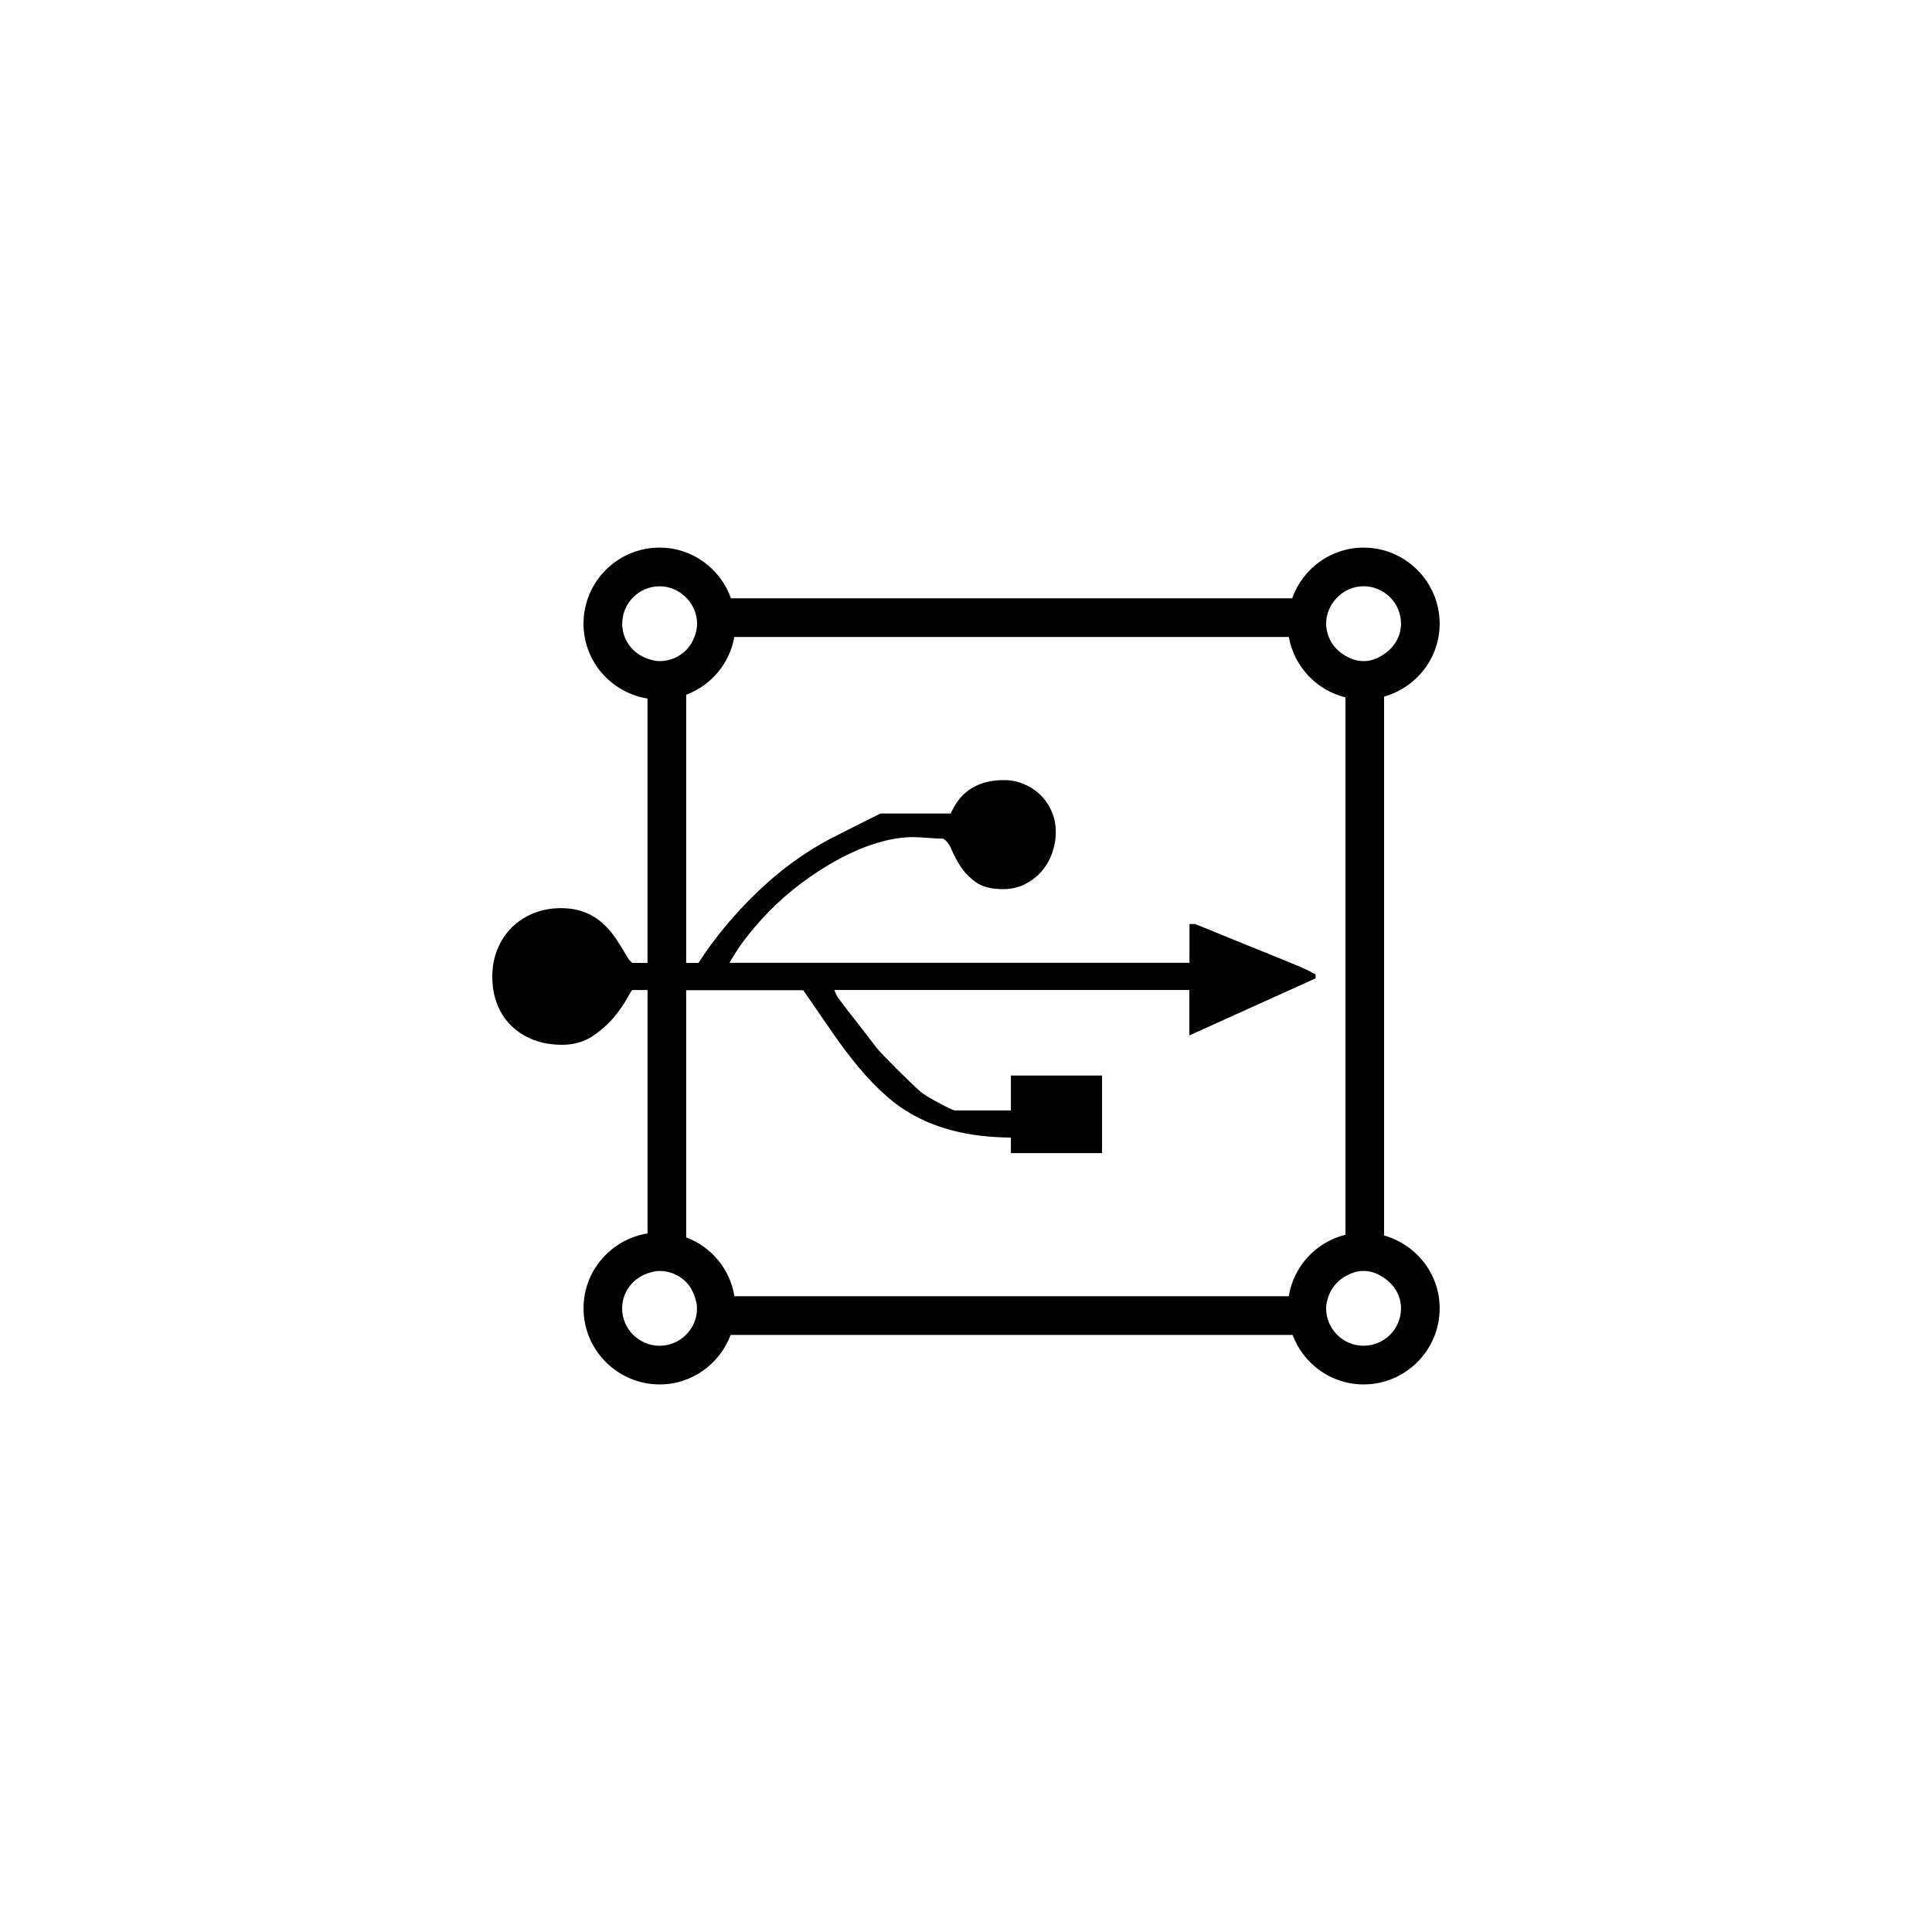
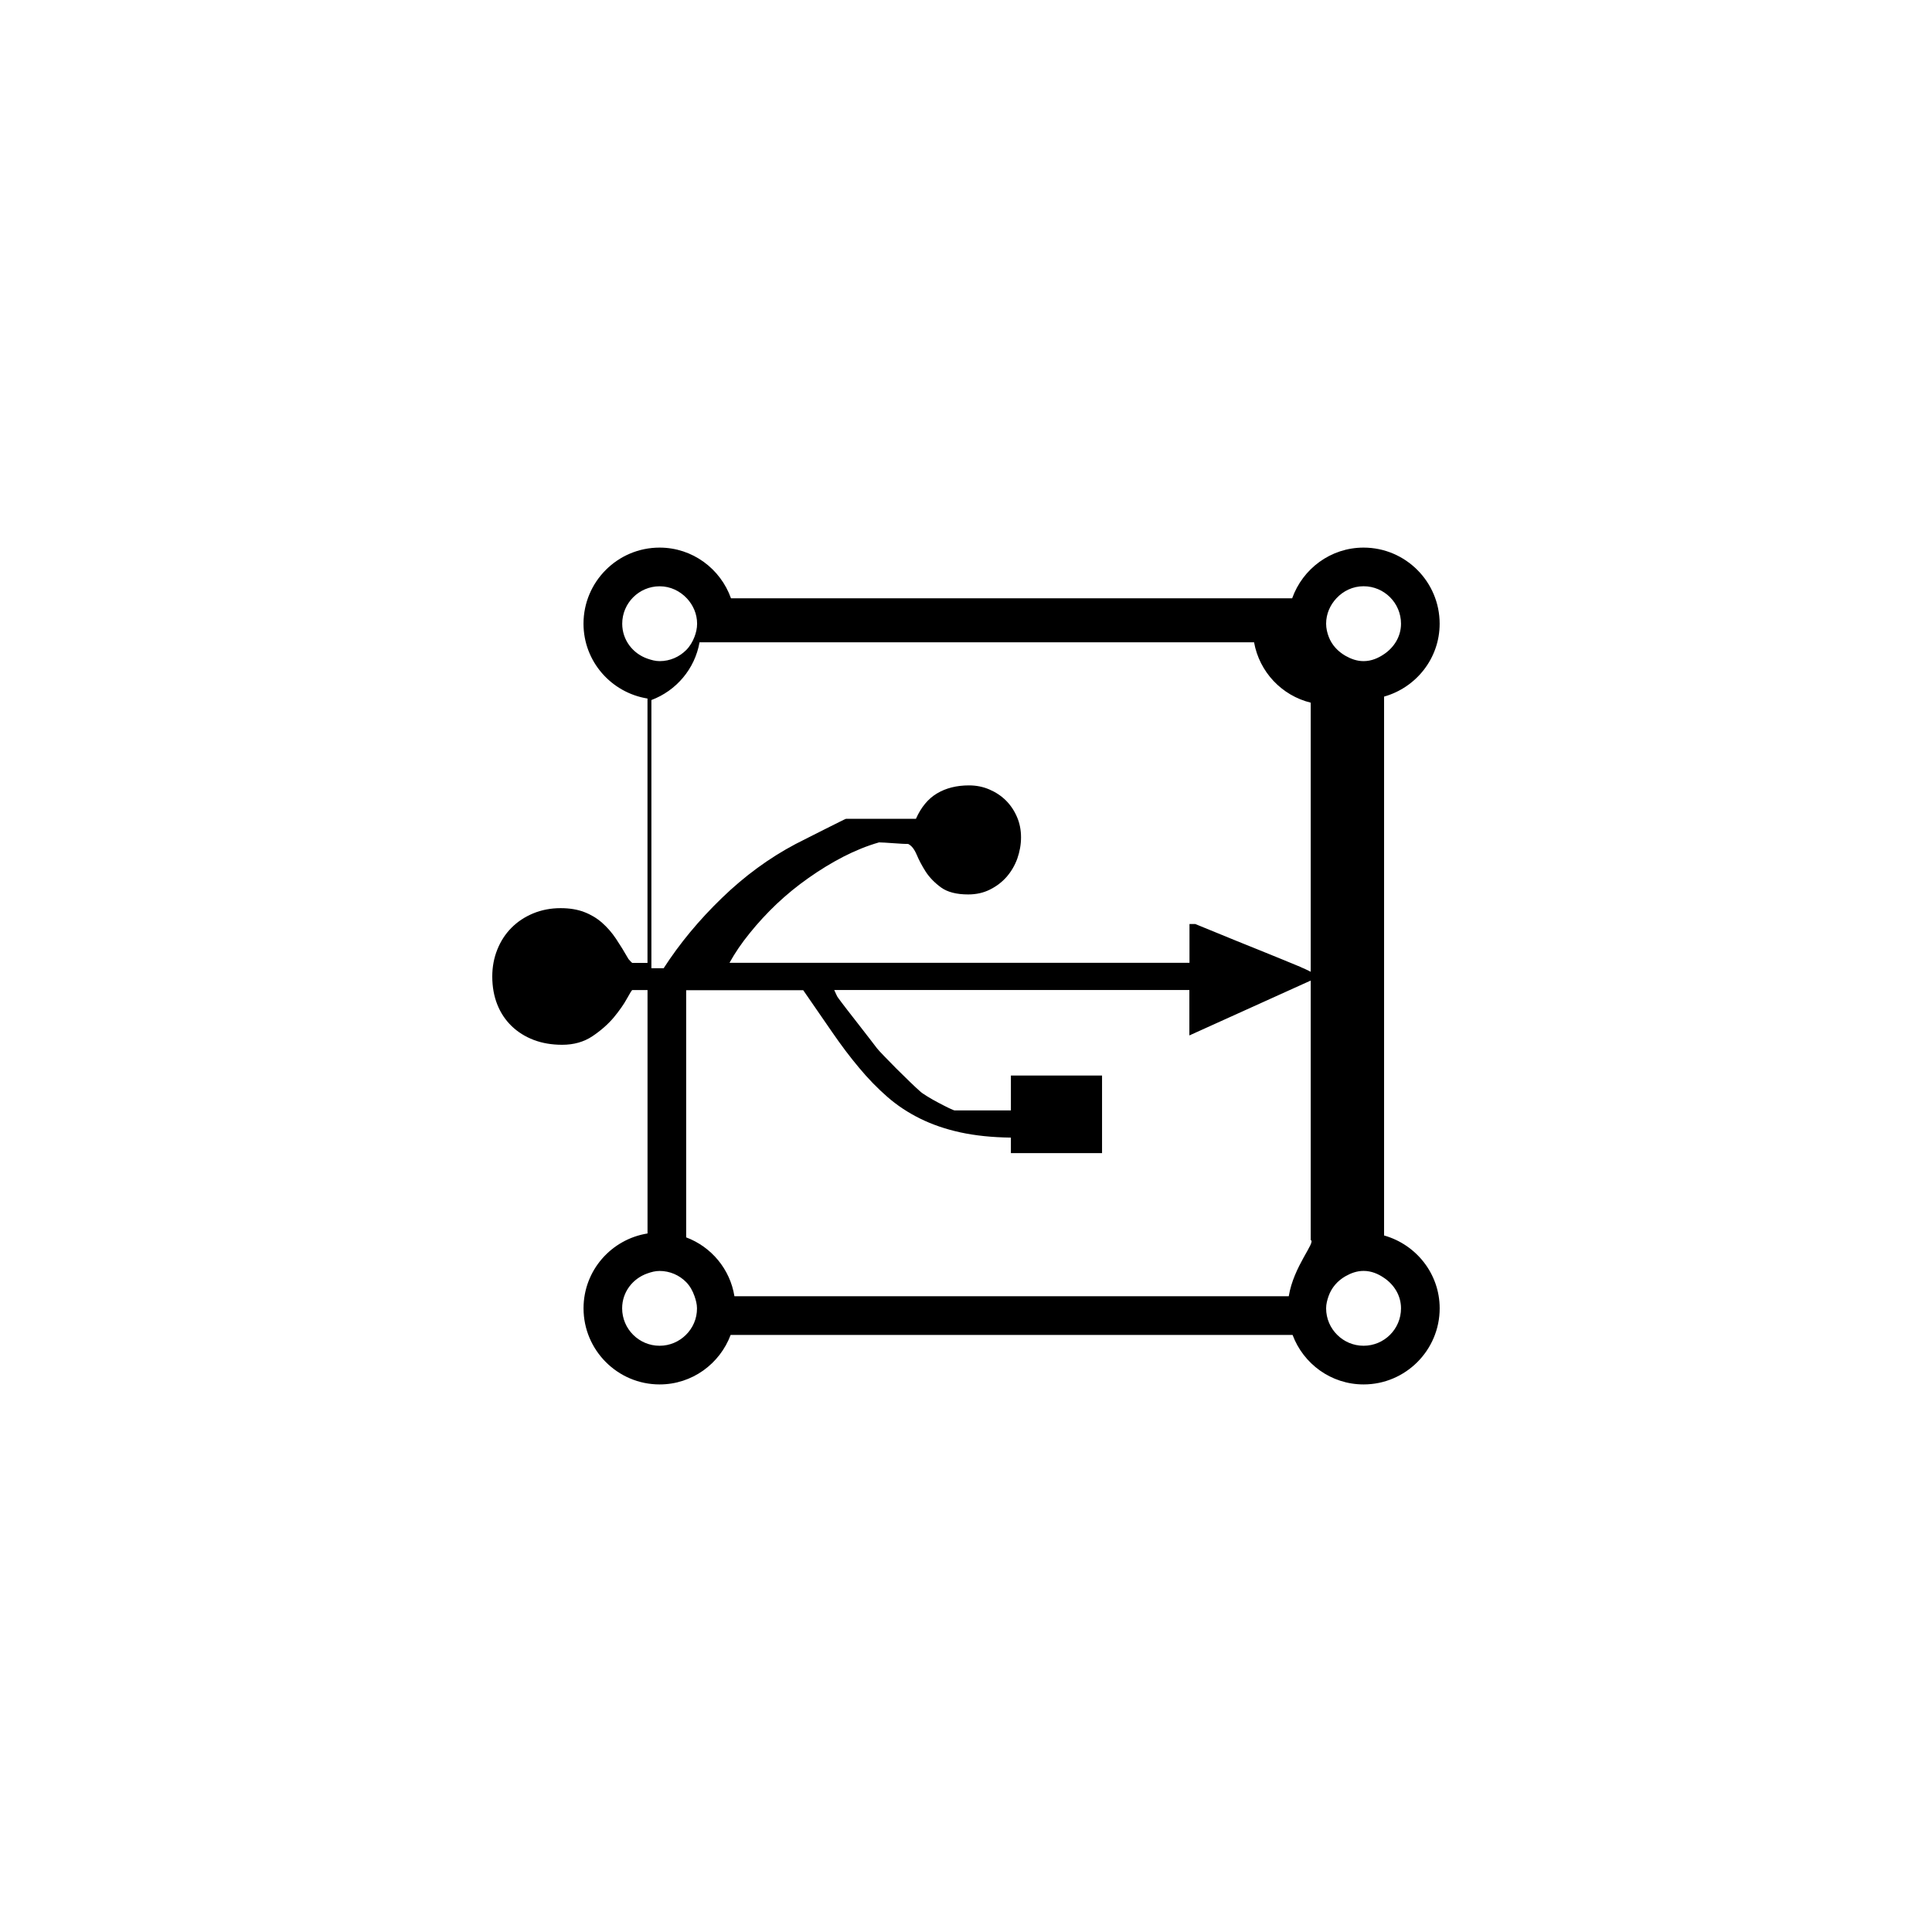
<svg xmlns="http://www.w3.org/2000/svg" version="1.1" id="Layer_1" x="0px" y="0px" width="50px" height="50px" viewBox="0 0 50 50" enable-background="new 0 0 50 50" xml:space="preserve">
-   <path d="M35.82,31.974V18.028c0.826-0.233,1.438-0.986,1.438-1.887c0-1.085-0.883-1.969-1.969-1.969  c-0.854,0-1.576,0.55-1.848,1.312H18.918c-0.271-0.762-0.993-1.312-1.848-1.312c-1.086,0-1.969,0.883-1.969,1.969  c0,0.979,0.72,1.786,1.656,1.937v6.842h-0.393c-0.005,0-0.02-0.014-0.044-0.039c-0.023-0.027-0.041-0.047-0.055-0.061  c-0.107-0.188-0.214-0.361-0.321-0.522c-0.107-0.161-0.229-0.299-0.362-0.417c-0.134-0.118-0.287-0.21-0.462-0.277  c-0.174-0.067-0.378-0.101-0.612-0.101c-0.255,0-0.49,0.046-0.708,0.135c-0.218,0.091-0.405,0.214-0.562,0.372  c-0.157,0.157-0.28,0.346-0.367,0.563c-0.087,0.217-0.131,0.449-0.131,0.698c0,0.268,0.044,0.51,0.131,0.729  c0.087,0.217,0.211,0.402,0.372,0.557c0.16,0.154,0.351,0.273,0.571,0.357c0.222,0.084,0.467,0.125,0.735,0.125  c0.301,0,0.562-0.074,0.782-0.221c0.221-0.148,0.405-0.311,0.553-0.486c0.147-0.179,0.262-0.342,0.341-0.488  c0.081-0.147,0.127-0.221,0.14-0.221h0.393v6.299c-0.937,0.15-1.656,0.957-1.656,1.937c0,1.085,0.883,1.97,1.969,1.97  c0.843,0,1.558-0.535,1.838-1.281h14.543c0.279,0.746,0.994,1.281,1.838,1.281c1.084,0,1.969-0.884,1.969-1.97  C37.258,32.959,36.646,32.207,35.82,31.974z M34.586,15.484c0.177-0.19,0.424-0.312,0.703-0.312c0.535,0,0.969,0.435,0.969,0.969  c0,0.333-0.18,0.614-0.438,0.788c-0.154,0.105-0.33,0.181-0.531,0.181c-0.174,0-0.328-0.058-0.469-0.138  c-0.193-0.111-0.35-0.276-0.431-0.487c-0.041-0.107-0.069-0.222-0.069-0.344C34.32,15.886,34.424,15.658,34.586,15.484z   M16.103,16.142c0-0.534,0.435-0.969,0.969-0.969c0.279,0,0.526,0.123,0.704,0.312c0.161,0.173,0.265,0.401,0.265,0.656  c0,0.122-0.028,0.236-0.069,0.344c-0.049,0.126-0.118,0.242-0.212,0.337c-0.176,0.177-0.419,0.288-0.688,0.288  c-0.111,0-0.214-0.029-0.312-0.063C16.378,16.916,16.103,16.564,16.103,16.142z M17.751,34.547  c-0.176,0.174-0.416,0.281-0.681,0.281c-0.534,0-0.969-0.435-0.969-0.969c0-0.423,0.276-0.773,0.656-0.904  c0.099-0.035,0.201-0.063,0.312-0.063c0.269,0,0.512,0.11,0.688,0.288c0.101,0.102,0.17,0.23,0.218,0.367  c0.034,0.1,0.063,0.203,0.063,0.312C18.04,34.129,17.929,34.371,17.751,34.547z M33.353,33.547H19.007  c-0.113-0.703-0.598-1.28-1.249-1.524v-6.397h3.029c0.268,0.389,0.517,0.75,0.748,1.084c0.231,0.336,0.463,0.645,0.698,0.924  c0.233,0.281,0.479,0.533,0.733,0.754c0.254,0.222,0.537,0.408,0.849,0.562s0.658,0.273,1.04,0.356s0.816,0.129,1.307,0.135v0.401  h2.359v-2.008h-2.359v0.903h-1.458c-0.013,0-0.062-0.021-0.146-0.06c-0.084-0.04-0.175-0.088-0.276-0.141  c-0.102-0.053-0.197-0.108-0.291-0.166c-0.094-0.058-0.158-0.102-0.19-0.136c-0.055-0.047-0.138-0.125-0.252-0.235  c-0.114-0.11-0.229-0.225-0.347-0.34c-0.117-0.119-0.225-0.229-0.321-0.328c-0.098-0.102-0.159-0.168-0.186-0.203  c-0.02-0.024-0.073-0.096-0.16-0.209c-0.087-0.114-0.186-0.239-0.292-0.377c-0.106-0.137-0.213-0.272-0.316-0.406  c-0.103-0.135-0.183-0.237-0.235-0.311c-0.014-0.014-0.032-0.048-0.056-0.102c-0.023-0.055-0.039-0.087-0.046-0.102h9.191v1.176  l3.266-1.477v-0.1c-0.061-0.034-0.112-0.062-0.155-0.086c-0.044-0.021-0.089-0.044-0.136-0.065c-0.049-0.019-0.084-0.036-0.11-0.049  c-0.136-0.054-0.293-0.12-0.478-0.197c-0.185-0.077-0.377-0.155-0.578-0.235c-0.201-0.081-0.4-0.162-0.598-0.241  c-0.197-0.08-0.373-0.153-0.527-0.216c-0.153-0.064-0.332-0.136-0.531-0.217h-0.15v1.004H18.879c0.14-0.254,0.315-0.512,0.527-0.772  c0.21-0.261,0.443-0.513,0.696-0.754c0.256-0.241,0.531-0.466,0.825-0.672c0.294-0.208,0.595-0.391,0.898-0.548  c0.305-0.156,0.613-0.282,0.924-0.371c0.311-0.091,0.611-0.137,0.9-0.137c0.025,0,0.075,0.002,0.146,0.006  c0.069,0.003,0.146,0.008,0.226,0.015s0.157,0.012,0.23,0.015c0.074,0.004,0.123,0.004,0.151,0.004  c0.086,0.041,0.16,0.133,0.221,0.277s0.139,0.292,0.235,0.442c0.098,0.15,0.229,0.285,0.397,0.408c0.167,0.12,0.401,0.18,0.702,0.18  c0.209,0,0.396-0.042,0.563-0.126c0.168-0.084,0.312-0.193,0.433-0.331c0.119-0.138,0.211-0.295,0.275-0.471  c0.062-0.179,0.096-0.361,0.096-0.548c0-0.188-0.033-0.364-0.104-0.528c-0.07-0.164-0.166-0.306-0.286-0.427  c-0.121-0.12-0.264-0.215-0.428-0.285c-0.164-0.071-0.34-0.106-0.528-0.106c-0.319,0-0.596,0.069-0.827,0.207  c-0.23,0.136-0.413,0.357-0.547,0.658h-1.81c-0.006,0-0.06,0.025-0.159,0.075c-0.101,0.051-0.222,0.11-0.362,0.181  c-0.141,0.071-0.282,0.142-0.428,0.216c-0.144,0.073-0.263,0.134-0.355,0.18c-0.685,0.362-1.32,0.828-1.908,1.397  c-0.589,0.569-1.092,1.175-1.507,1.818h-0.317v-6.941c0.642-0.241,1.124-0.804,1.246-1.494h14.351  c0.138,0.767,0.716,1.378,1.466,1.562v13.907C34.062,32.142,33.479,32.767,33.353,33.547z M35.289,34.828  c-0.266,0-0.506-0.107-0.681-0.281c-0.178-0.176-0.288-0.418-0.288-0.688c0-0.111,0.028-0.213,0.062-0.312  c0.078-0.223,0.234-0.401,0.438-0.518c0.141-0.08,0.295-0.138,0.469-0.138c0.201,0,0.377,0.075,0.531,0.181  c0.258,0.174,0.438,0.455,0.438,0.788C36.258,34.395,35.824,34.828,35.289,34.828z" />
+   <path d="M35.82,31.974V18.028c0.826-0.233,1.438-0.986,1.438-1.887c0-1.085-0.883-1.969-1.969-1.969  c-0.854,0-1.576,0.55-1.848,1.312H18.918c-0.271-0.762-0.993-1.312-1.848-1.312c-1.086,0-1.969,0.883-1.969,1.969  c0,0.979,0.72,1.786,1.656,1.937v6.842h-0.393c-0.005,0-0.02-0.014-0.044-0.039c-0.023-0.027-0.041-0.047-0.055-0.061  c-0.107-0.188-0.214-0.361-0.321-0.522c-0.107-0.161-0.229-0.299-0.362-0.417c-0.134-0.118-0.287-0.21-0.462-0.277  c-0.174-0.067-0.378-0.101-0.612-0.101c-0.255,0-0.49,0.046-0.708,0.135c-0.218,0.091-0.405,0.214-0.562,0.372  c-0.157,0.157-0.28,0.346-0.367,0.563c-0.087,0.217-0.131,0.449-0.131,0.698c0,0.268,0.044,0.51,0.131,0.729  c0.087,0.217,0.211,0.402,0.372,0.557c0.16,0.154,0.351,0.273,0.571,0.357c0.222,0.084,0.467,0.125,0.735,0.125  c0.301,0,0.562-0.074,0.782-0.221c0.221-0.148,0.405-0.311,0.553-0.486c0.147-0.179,0.262-0.342,0.341-0.488  c0.081-0.147,0.127-0.221,0.14-0.221h0.393v6.299c-0.937,0.15-1.656,0.957-1.656,1.937c0,1.085,0.883,1.97,1.969,1.97  c0.843,0,1.558-0.535,1.838-1.281h14.543c0.279,0.746,0.994,1.281,1.838,1.281c1.084,0,1.969-0.884,1.969-1.97  C37.258,32.959,36.646,32.207,35.82,31.974z M34.586,15.484c0.177-0.19,0.424-0.312,0.703-0.312c0.535,0,0.969,0.435,0.969,0.969  c0,0.333-0.18,0.614-0.438,0.788c-0.154,0.105-0.33,0.181-0.531,0.181c-0.174,0-0.328-0.058-0.469-0.138  c-0.193-0.111-0.35-0.276-0.431-0.487c-0.041-0.107-0.069-0.222-0.069-0.344C34.32,15.886,34.424,15.658,34.586,15.484z   M16.103,16.142c0-0.534,0.435-0.969,0.969-0.969c0.279,0,0.526,0.123,0.704,0.312c0.161,0.173,0.265,0.401,0.265,0.656  c0,0.122-0.028,0.236-0.069,0.344c-0.049,0.126-0.118,0.242-0.212,0.337c-0.176,0.177-0.419,0.288-0.688,0.288  c-0.111,0-0.214-0.029-0.312-0.063C16.378,16.916,16.103,16.564,16.103,16.142z M17.751,34.547  c-0.176,0.174-0.416,0.281-0.681,0.281c-0.534,0-0.969-0.435-0.969-0.969c0-0.423,0.276-0.773,0.656-0.904  c0.099-0.035,0.201-0.063,0.312-0.063c0.269,0,0.512,0.11,0.688,0.288c0.101,0.102,0.17,0.23,0.218,0.367  c0.034,0.1,0.063,0.203,0.063,0.312C18.04,34.129,17.929,34.371,17.751,34.547z M33.353,33.547H19.007  c-0.113-0.703-0.598-1.28-1.249-1.524v-6.397h3.029c0.268,0.389,0.517,0.75,0.748,1.084c0.231,0.336,0.463,0.645,0.698,0.924  c0.233,0.281,0.479,0.533,0.733,0.754c0.254,0.222,0.537,0.408,0.849,0.562s0.658,0.273,1.04,0.356s0.816,0.129,1.307,0.135v0.401  h2.359v-2.008h-2.359v0.903h-1.458c-0.013,0-0.062-0.021-0.146-0.06c-0.084-0.04-0.175-0.088-0.276-0.141  c-0.102-0.053-0.197-0.108-0.291-0.166c-0.094-0.058-0.158-0.102-0.19-0.136c-0.055-0.047-0.138-0.125-0.252-0.235  c-0.114-0.11-0.229-0.225-0.347-0.34c-0.117-0.119-0.225-0.229-0.321-0.328c-0.098-0.102-0.159-0.168-0.186-0.203  c-0.02-0.024-0.073-0.096-0.16-0.209c-0.087-0.114-0.186-0.239-0.292-0.377c-0.106-0.137-0.213-0.272-0.316-0.406  c-0.103-0.135-0.183-0.237-0.235-0.311c-0.014-0.014-0.032-0.048-0.056-0.102c-0.023-0.055-0.039-0.087-0.046-0.102h9.191v1.176  l3.266-1.477v-0.1c-0.061-0.034-0.112-0.062-0.155-0.086c-0.044-0.021-0.089-0.044-0.136-0.065c-0.049-0.019-0.084-0.036-0.11-0.049  c-0.136-0.054-0.293-0.12-0.478-0.197c-0.185-0.077-0.377-0.155-0.578-0.235c-0.201-0.081-0.4-0.162-0.598-0.241  c-0.197-0.08-0.373-0.153-0.527-0.216c-0.153-0.064-0.332-0.136-0.531-0.217h-0.15v1.004H18.879c0.14-0.254,0.315-0.512,0.527-0.772  c0.21-0.261,0.443-0.513,0.696-0.754c0.256-0.241,0.531-0.466,0.825-0.672c0.294-0.208,0.595-0.391,0.898-0.548  c0.305-0.156,0.613-0.282,0.924-0.371c0.025,0,0.075,0.002,0.146,0.006  c0.069,0.003,0.146,0.008,0.226,0.015s0.157,0.012,0.23,0.015c0.074,0.004,0.123,0.004,0.151,0.004  c0.086,0.041,0.16,0.133,0.221,0.277s0.139,0.292,0.235,0.442c0.098,0.15,0.229,0.285,0.397,0.408c0.167,0.12,0.401,0.18,0.702,0.18  c0.209,0,0.396-0.042,0.563-0.126c0.168-0.084,0.312-0.193,0.433-0.331c0.119-0.138,0.211-0.295,0.275-0.471  c0.062-0.179,0.096-0.361,0.096-0.548c0-0.188-0.033-0.364-0.104-0.528c-0.07-0.164-0.166-0.306-0.286-0.427  c-0.121-0.12-0.264-0.215-0.428-0.285c-0.164-0.071-0.34-0.106-0.528-0.106c-0.319,0-0.596,0.069-0.827,0.207  c-0.23,0.136-0.413,0.357-0.547,0.658h-1.81c-0.006,0-0.06,0.025-0.159,0.075c-0.101,0.051-0.222,0.11-0.362,0.181  c-0.141,0.071-0.282,0.142-0.428,0.216c-0.144,0.073-0.263,0.134-0.355,0.18c-0.685,0.362-1.32,0.828-1.908,1.397  c-0.589,0.569-1.092,1.175-1.507,1.818h-0.317v-6.941c0.642-0.241,1.124-0.804,1.246-1.494h14.351  c0.138,0.767,0.716,1.378,1.466,1.562v13.907C34.062,32.142,33.479,32.767,33.353,33.547z M35.289,34.828  c-0.266,0-0.506-0.107-0.681-0.281c-0.178-0.176-0.288-0.418-0.288-0.688c0-0.111,0.028-0.213,0.062-0.312  c0.078-0.223,0.234-0.401,0.438-0.518c0.141-0.08,0.295-0.138,0.469-0.138c0.201,0,0.377,0.075,0.531,0.181  c0.258,0.174,0.438,0.455,0.438,0.788C36.258,34.395,35.824,34.828,35.289,34.828z" />
</svg>